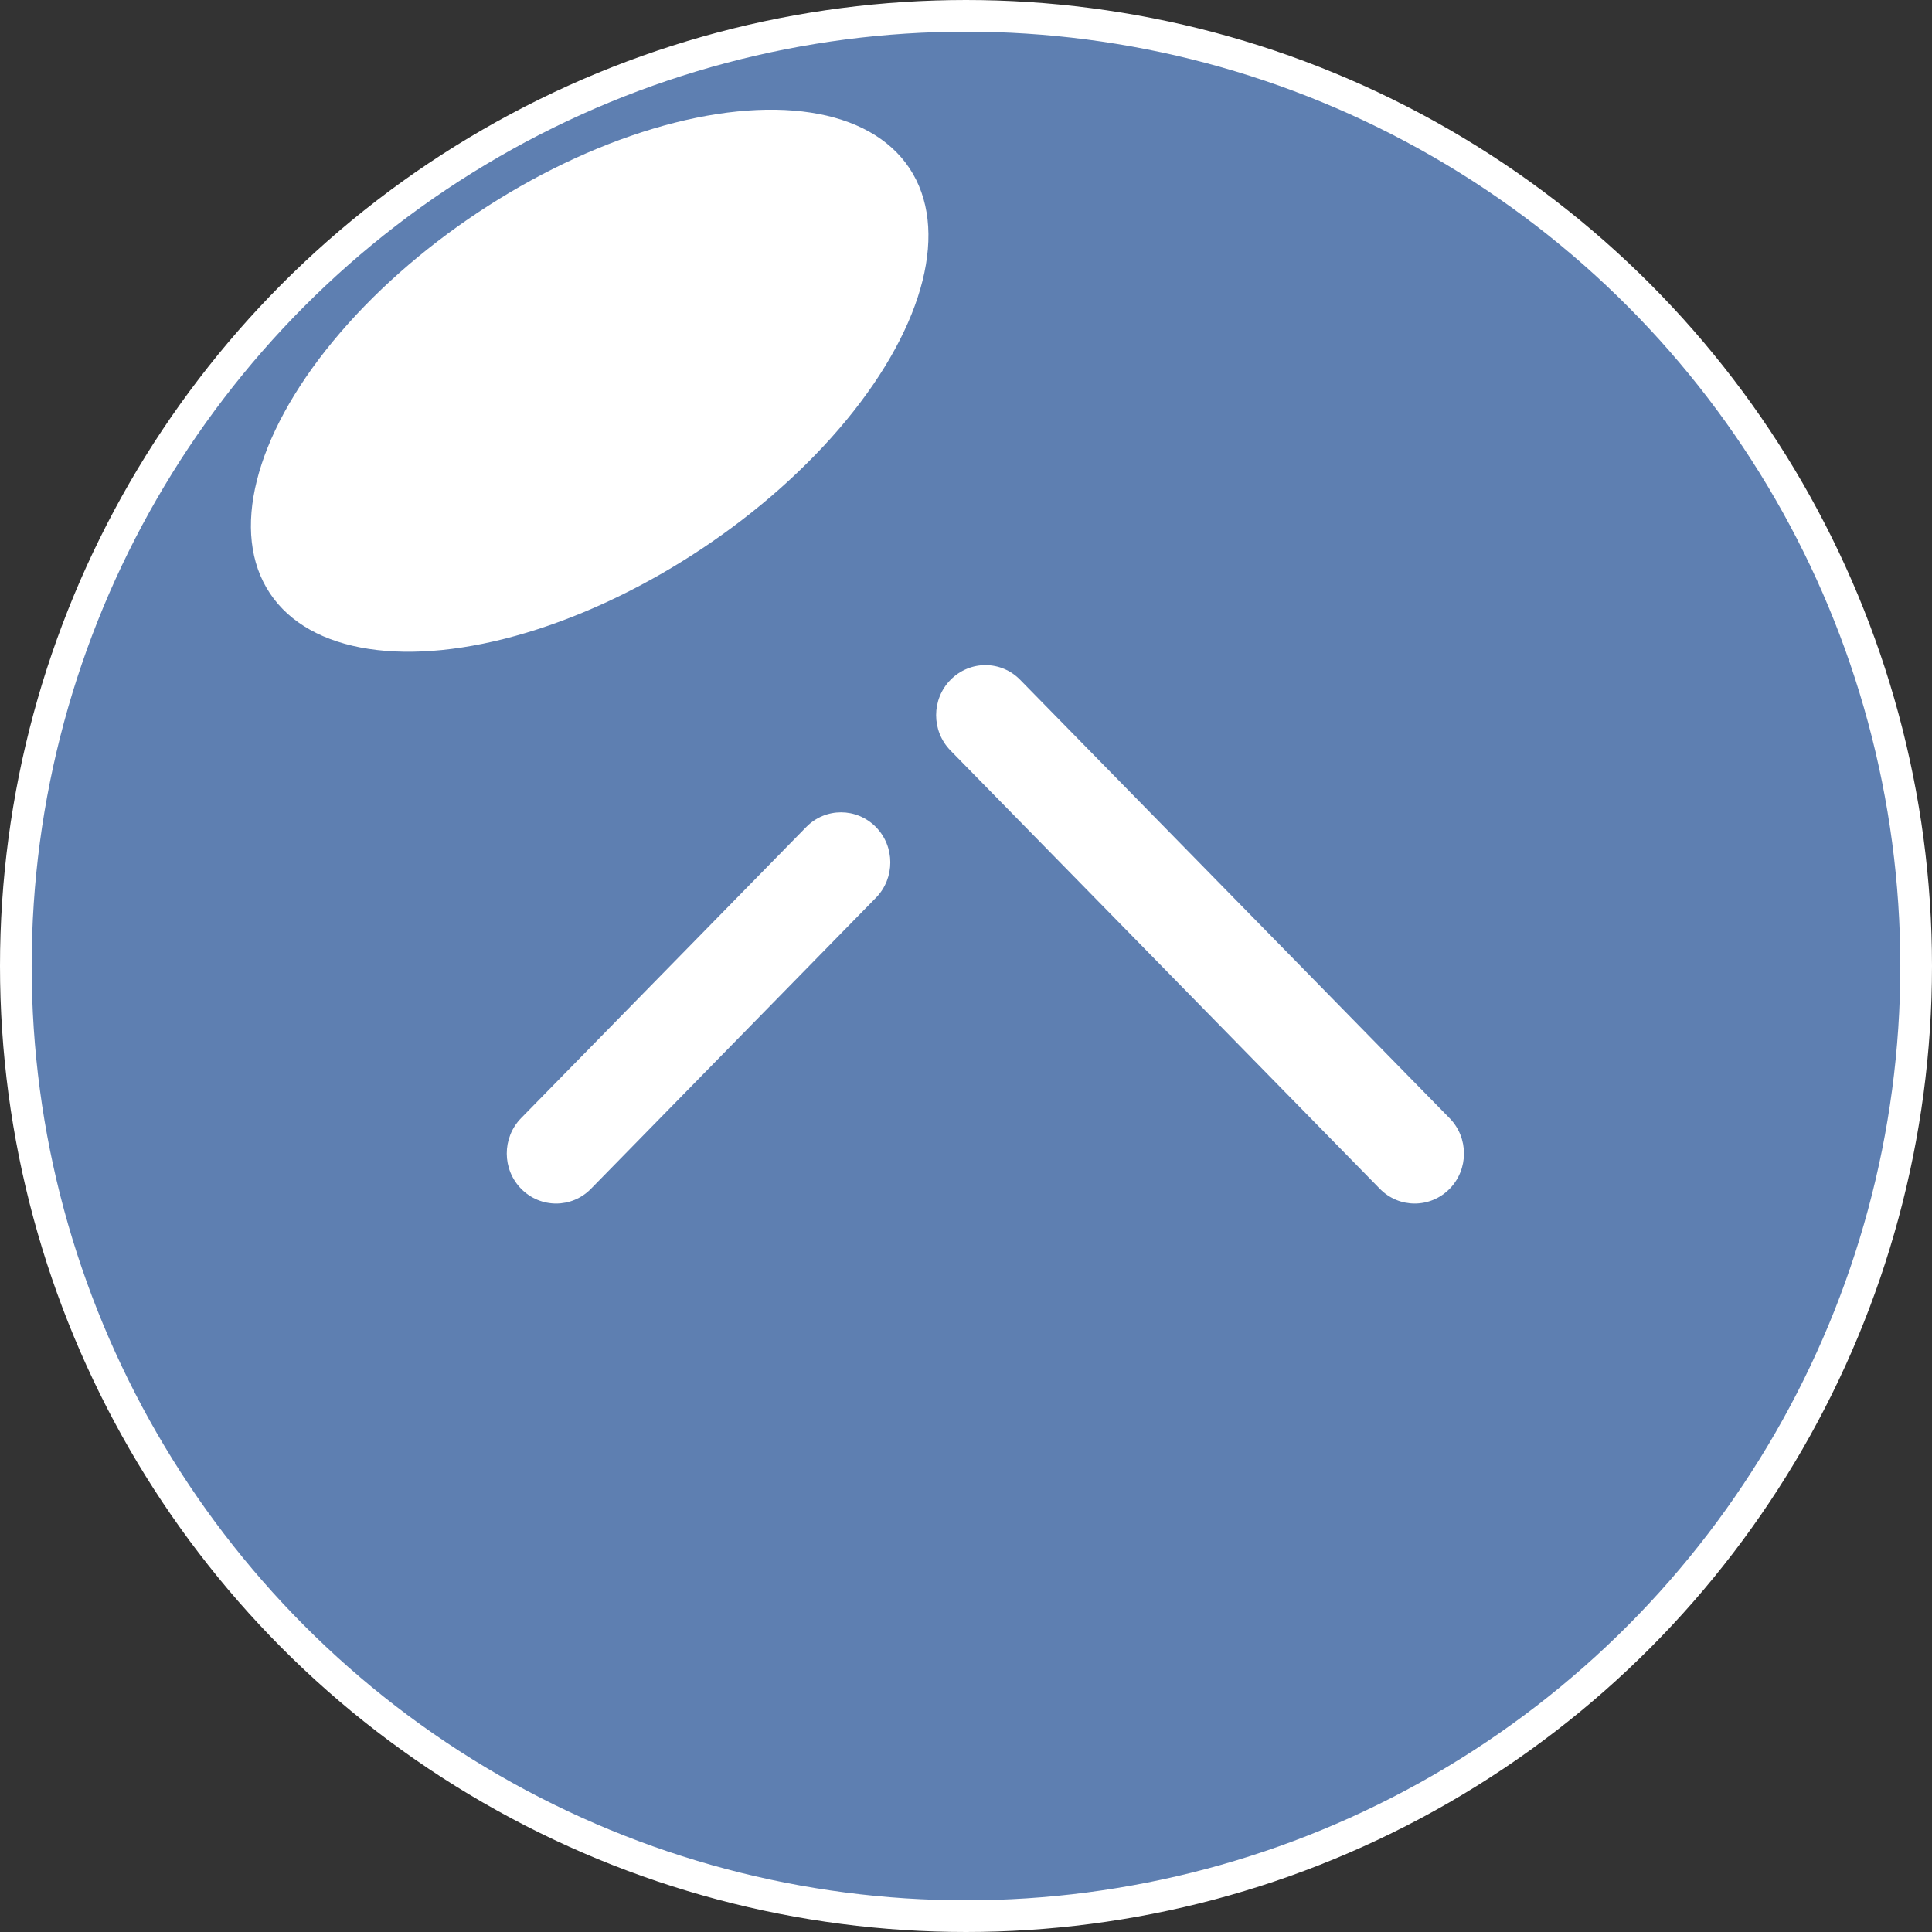
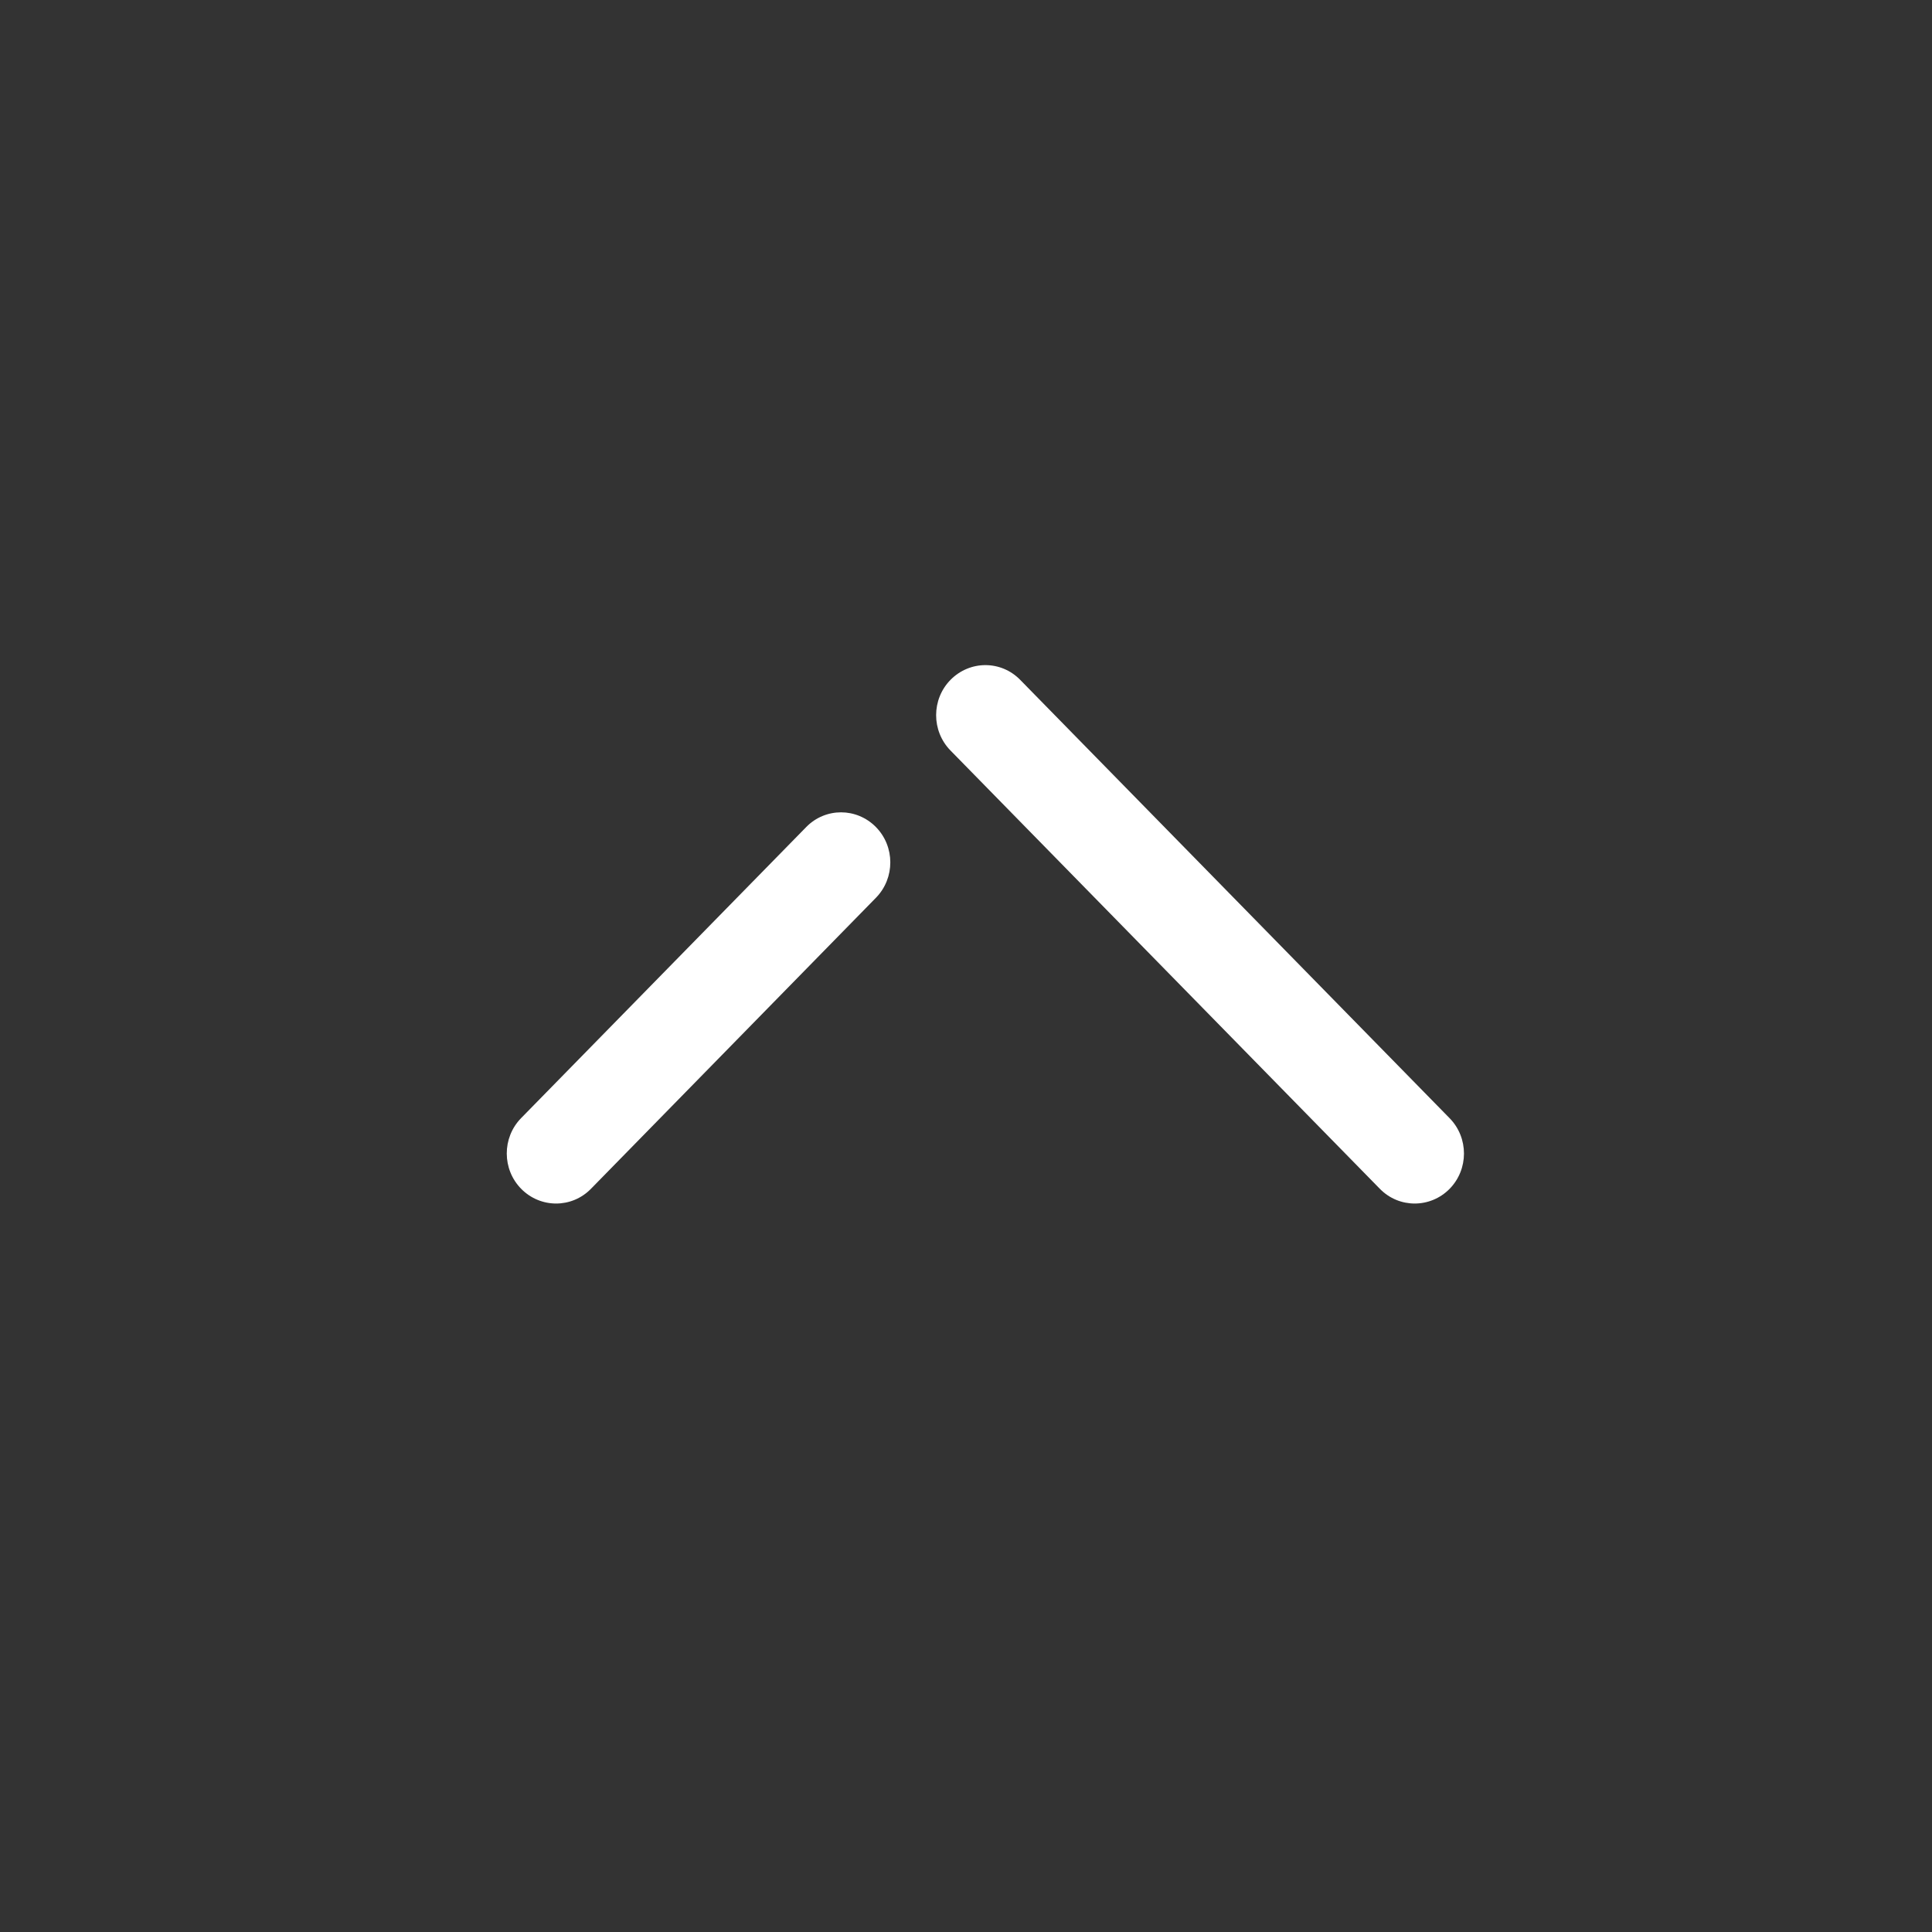
<svg xmlns="http://www.w3.org/2000/svg" width="61" height="61" viewBox="0 0 61 61" fill="none">
  <rect x="0" y="0" width="61" height="61" fill="#333333" stroke="none" />
-   <circle cx="30.5" cy="30.5" r="30" fill="#5E7FB1" stroke="white" />
-   <ellipse cx="18.618" cy="12.021" rx="12.123" ry="6.377" transform="rotate(-33.606 18.618 12.021)" fill="white" />
  <path fill-rule="evenodd" clip-rule="evenodd" d="M45.766 37.539C45.159 38.152 44.174 38.156 43.567 37.535L30.011 23.697C29.404 23.077 29.406 22.077 30.015 21.461C30.318 21.156 30.716 21 31.112 21C31.512 21 31.91 21.156 32.212 21.466L45.768 35.304C46.376 35.923 46.373 36.924 45.766 37.539ZM18.658 37.535C18.051 38.156 17.066 38.152 16.459 37.539C15.85 36.924 15.847 35.923 16.453 35.303L25.455 26.113C25.757 25.803 26.157 25.648 26.555 25.648C26.951 25.648 27.349 25.803 27.652 26.109C28.261 26.724 28.263 27.725 27.658 28.344L18.658 37.535Z" fill="white" />
</svg>